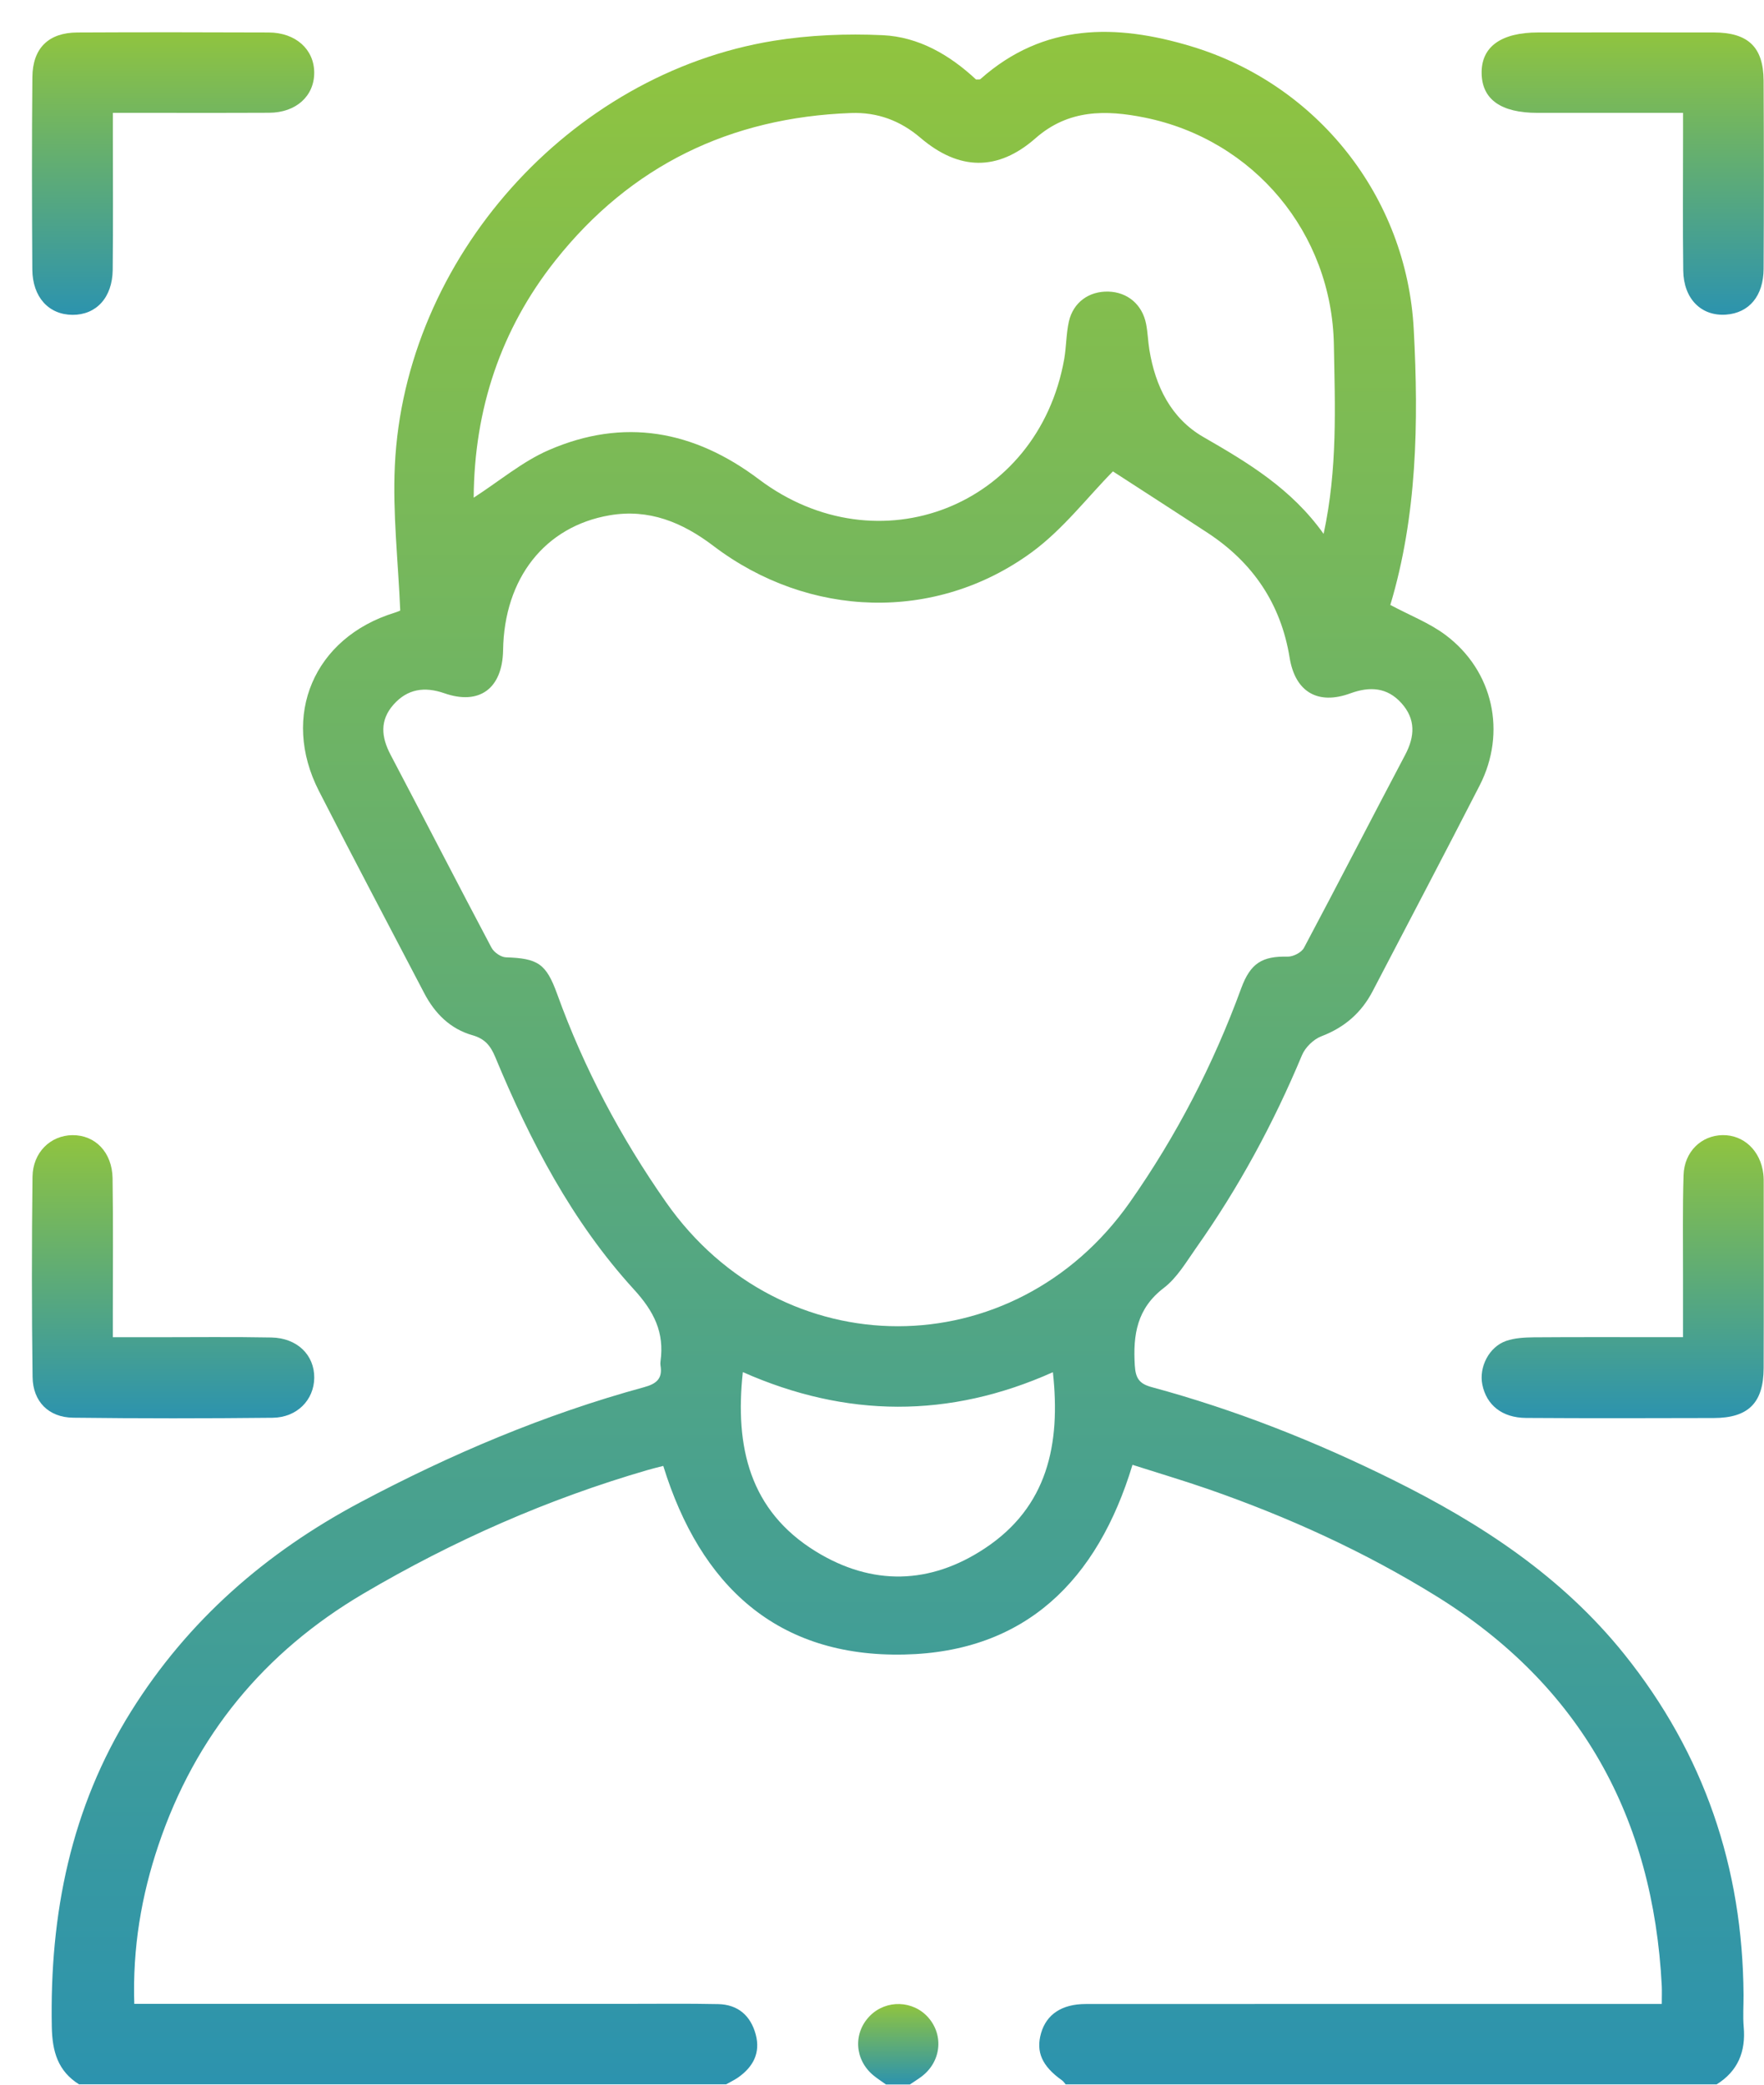
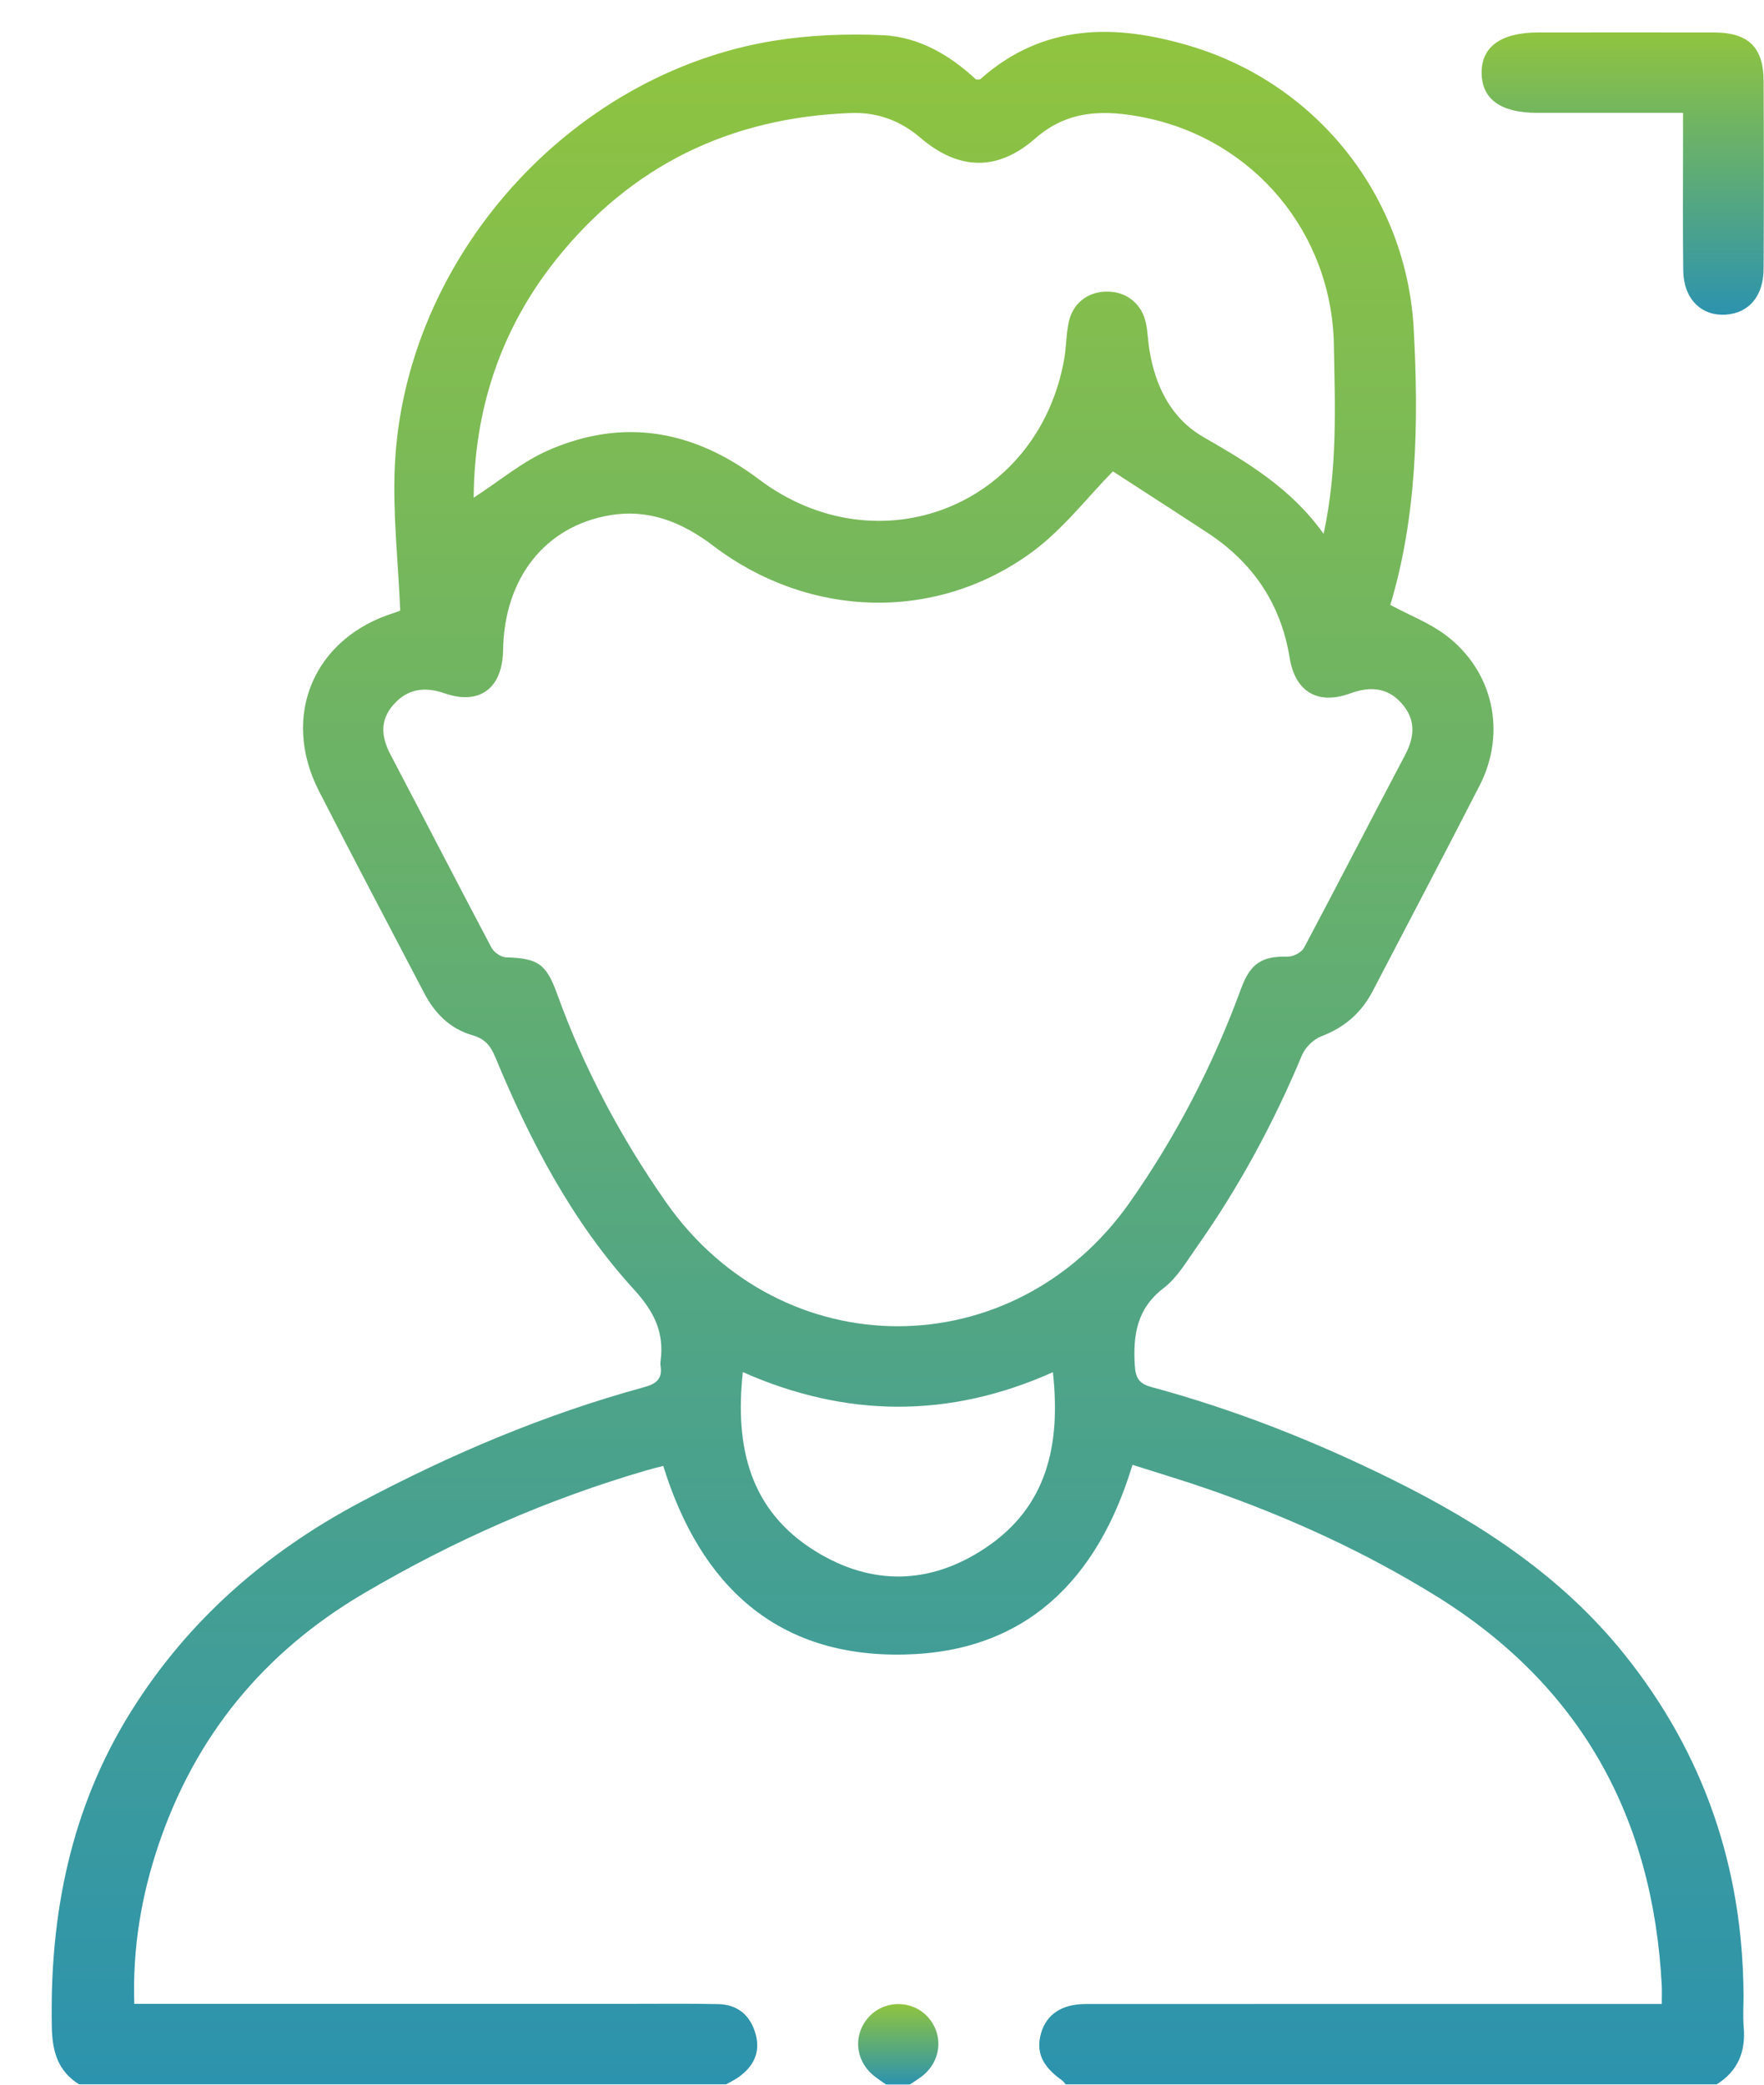
<svg xmlns="http://www.w3.org/2000/svg" width="55" height="65" viewBox="0 0 55 65" fill="none">
  <path d="M2.469 64.993C1.805 64.577 1.63 63.969 1.615 63.201C1.547 59.689 2.206 56.373 4.087 53.361C5.862 50.523 8.286 48.411 11.227 46.845C14.059 45.34 16.989 44.097 20.08 43.253C20.466 43.148 20.664 42.987 20.594 42.575C20.587 42.535 20.589 42.491 20.594 42.45C20.719 41.548 20.398 40.897 19.762 40.201C17.839 38.094 16.529 35.581 15.44 32.955C15.292 32.6 15.114 32.388 14.733 32.279C14.039 32.082 13.557 31.6 13.226 30.965C12.129 28.865 11.021 26.772 9.943 24.662C8.745 22.314 9.792 19.88 12.301 19.105C12.397 19.076 12.49 19.032 12.479 19.037C12.414 17.494 12.241 16.002 12.311 14.521C12.613 8.065 17.754 2.306 24.121 1.272C25.235 1.092 26.392 1.045 27.52 1.097C28.646 1.149 29.614 1.716 30.431 2.478C30.492 2.473 30.547 2.486 30.571 2.464C32.539 0.715 34.8 0.74 37.13 1.441C41.075 2.626 43.86 6.139 44.079 10.267C44.236 13.181 44.181 16.092 43.349 18.862C43.959 19.189 44.57 19.423 45.072 19.8C46.56 20.915 46.981 22.838 46.134 24.491C45.034 26.637 43.911 28.77 42.797 30.907C42.446 31.581 41.918 32.037 41.2 32.311C40.955 32.404 40.695 32.658 40.594 32.902C39.709 35.022 38.624 37.027 37.3 38.902C36.989 39.343 36.701 39.842 36.285 40.159C35.447 40.799 35.324 41.618 35.382 42.573C35.407 42.977 35.522 43.146 35.911 43.251C38.519 43.956 41.022 44.947 43.442 46.148C46.182 47.507 48.697 49.153 50.644 51.578C53.134 54.684 54.337 58.231 54.362 62.2C54.364 62.533 54.339 62.867 54.367 63.198C54.435 63.967 54.189 64.575 53.524 64.991H33.226C33.188 64.947 33.156 64.894 33.109 64.862C32.49 64.423 32.292 63.976 32.46 63.392C32.629 62.807 33.108 62.485 33.853 62.485C39.579 62.482 45.305 62.483 51.032 62.483C51.274 62.483 51.517 62.483 51.813 62.483C51.813 62.251 51.82 62.089 51.813 61.927C51.546 56.672 49.285 52.562 44.795 49.775C42.55 48.383 40.153 47.293 37.658 46.426C36.882 46.158 36.094 45.924 35.31 45.673C34.216 49.285 31.965 51.505 28.198 51.588C24.227 51.677 21.835 49.441 20.68 45.707C20.519 45.748 20.359 45.787 20.203 45.832C17.082 46.737 14.132 48.039 11.332 49.688C8.236 51.513 6.092 54.113 4.941 57.528C4.407 59.111 4.131 60.737 4.187 62.48H4.967C9.843 62.48 14.72 62.48 19.594 62.48C20.527 62.48 21.462 62.468 22.395 62.488C23.008 62.502 23.402 62.844 23.562 63.431C23.718 64.007 23.483 64.445 23.016 64.774C22.898 64.856 22.767 64.917 22.642 64.989H2.469V64.993ZM34.7 14.698C33.911 15.496 33.141 16.511 32.156 17.229C29.17 19.406 25.22 19.282 22.244 17.022C21.273 16.284 20.231 15.857 19.007 16.067C16.987 16.414 15.721 18.032 15.686 20.271C15.666 21.465 14.952 21.999 13.853 21.615C13.237 21.401 12.705 21.478 12.269 21.97C11.838 22.458 11.886 22.977 12.176 23.53C13.231 25.535 14.265 27.548 15.325 29.55C15.402 29.693 15.616 29.843 15.771 29.849C16.767 29.882 17.027 30.041 17.37 30.989C18.208 33.311 19.354 35.468 20.768 37.488C24.377 42.64 31.607 42.64 35.227 37.488C36.681 35.418 37.829 33.193 38.699 30.817C38.989 30.026 39.359 29.81 40.148 29.828C40.319 29.832 40.577 29.7 40.656 29.555C41.72 27.556 42.753 25.54 43.811 23.538C44.117 22.96 44.144 22.424 43.697 21.925C43.251 21.428 42.708 21.398 42.105 21.618C41.086 21.992 40.383 21.571 40.21 20.509C39.938 18.83 39.067 17.544 37.658 16.618C36.646 15.954 35.626 15.299 34.7 14.698ZM14.771 15.516C15.583 14.992 16.293 14.388 17.11 14.034C19.448 13.017 21.635 13.418 23.658 14.942C27.381 17.748 32.366 15.785 33.181 11.197C33.249 10.81 33.241 10.406 33.327 10.024C33.465 9.423 33.956 9.075 34.56 9.092C35.156 9.109 35.616 9.496 35.734 10.099C35.786 10.364 35.793 10.636 35.836 10.903C36.021 12.045 36.513 13.045 37.52 13.626C38.909 14.426 40.266 15.236 41.269 16.646C41.707 14.618 41.624 12.68 41.589 10.752C41.527 7.262 39.09 4.354 35.69 3.666C34.477 3.421 33.311 3.409 32.286 4.311C31.11 5.344 29.902 5.322 28.702 4.299C28.072 3.76 27.355 3.494 26.531 3.524C22.771 3.663 19.669 5.159 17.318 8.12C15.608 10.277 14.788 12.765 14.769 15.514L14.771 15.516ZM23.161 42.782C22.908 45.116 23.372 47.104 25.438 48.375C27.192 49.453 29.002 49.41 30.712 48.274C32.657 46.984 33.076 45.042 32.828 42.785C29.597 44.233 26.381 44.209 23.161 42.782Z" fill="url(#paint0_linear_282_647)" />
  <path d="M27.622 64.993C27.491 64.897 27.354 64.811 27.231 64.709C26.641 64.221 26.594 63.385 27.127 62.85C27.632 62.343 28.471 62.368 28.943 62.906C29.437 63.468 29.339 64.3 28.722 64.755C28.609 64.839 28.487 64.914 28.369 64.994H27.622V64.993Z" fill="url(#paint1_linear_282_647)" />
-   <path d="M3.518 41.695C4.03 41.695 4.441 41.695 4.852 41.695C6.055 41.695 7.258 41.68 8.461 41.703C9.269 41.718 9.805 42.251 9.798 42.962C9.79 43.648 9.263 44.197 8.501 44.206C6.428 44.228 4.353 44.229 2.279 44.204C1.518 44.194 1.026 43.703 1.016 42.935C0.988 40.855 0.989 38.773 1.014 36.692C1.023 35.929 1.578 35.4 2.259 35.394C2.969 35.389 3.496 35.927 3.51 36.738C3.531 38.132 3.518 39.526 3.518 40.922C3.518 41.147 3.518 41.373 3.518 41.697V41.695Z" fill="url(#paint2_linear_282_647)" />
-   <path d="M52.475 41.695C52.475 40.999 52.475 40.38 52.475 39.762C52.477 38.722 52.459 37.68 52.492 36.64C52.515 35.91 53.044 35.404 53.708 35.393C54.368 35.383 54.893 35.879 54.979 36.603C54.994 36.727 54.991 36.852 54.991 36.977C54.991 38.87 54.996 40.765 54.989 42.658C54.984 43.743 54.512 44.213 53.429 44.214C51.479 44.219 49.529 44.224 47.579 44.211C46.834 44.206 46.348 43.81 46.218 43.173C46.107 42.627 46.426 41.994 46.962 41.809C47.228 41.717 47.531 41.702 47.817 41.698C49.123 41.688 50.431 41.693 51.737 41.693C51.958 41.693 52.179 41.693 52.475 41.693V41.695Z" fill="url(#paint3_linear_282_647)" />
-   <path d="M3.519 3.519C3.519 3.785 3.519 4.009 3.519 4.231C3.519 5.625 3.529 7.02 3.514 8.414C3.504 9.281 2.999 9.82 2.261 9.817C1.52 9.812 1.015 9.267 1.008 8.403C0.995 6.404 0.991 4.406 1.01 2.408C1.016 1.501 1.514 1.018 2.409 1.013C4.4 1.003 6.392 1.005 8.383 1.013C9.218 1.017 9.795 1.539 9.797 2.264C9.799 2.995 9.231 3.513 8.391 3.516C6.796 3.523 5.2 3.518 3.519 3.518V3.519Z" fill="url(#paint4_linear_282_647)" />
  <path d="M52.476 3.519C50.91 3.519 49.423 3.519 47.934 3.519C46.799 3.519 46.209 3.1 46.196 2.287C46.182 1.459 46.801 1.012 47.961 1.012C49.786 1.012 51.612 1.009 53.437 1.012C54.504 1.014 54.981 1.466 54.988 2.511C54.998 4.468 54.999 6.424 54.988 8.383C54.983 9.232 54.532 9.758 53.817 9.81C53.046 9.865 52.494 9.321 52.482 8.436C52.464 7.042 52.476 5.646 52.476 4.252C52.476 4.029 52.476 3.805 52.476 3.521V3.519Z" fill="url(#paint5_linear_282_647)" />
  <defs>
    <linearGradient id="paint0_linear_282_647" x1="27.994" y1="0.994" x2="27.994" y2="64.993" gradientUnits="userSpaceOnUse">
      <stop stop-color="#90C43F" />
      <stop offset="1" stop-color="#2C93AE" />
    </linearGradient>
    <linearGradient id="paint1_linear_282_647" x1="28.007" y1="62.486" x2="28.007" y2="64.994" gradientUnits="userSpaceOnUse">
      <stop stop-color="#90C43F" />
      <stop offset="1" stop-color="#2C93AE" />
    </linearGradient>
    <linearGradient id="paint2_linear_282_647" x1="5.397" y1="35.394" x2="5.397" y2="44.223" gradientUnits="userSpaceOnUse">
      <stop stop-color="#90C43F" />
      <stop offset="1" stop-color="#2C93AE" />
    </linearGradient>
    <linearGradient id="paint3_linear_282_647" x1="50.594" y1="35.393" x2="50.594" y2="44.219" gradientUnits="userSpaceOnUse">
      <stop stop-color="#90C43F" />
      <stop offset="1" stop-color="#2C93AE" />
    </linearGradient>
    <linearGradient id="paint4_linear_282_647" x1="5.397" y1="1.007" x2="5.397" y2="9.817" gradientUnits="userSpaceOnUse">
      <stop stop-color="#90C43F" />
      <stop offset="1" stop-color="#2C93AE" />
    </linearGradient>
    <linearGradient id="paint5_linear_282_647" x1="50.596" y1="1.01" x2="50.596" y2="9.814" gradientUnits="userSpaceOnUse">
      <stop stop-color="#90C43F" />
      <stop offset="1" stop-color="#2C93AE" />
    </linearGradient>
  </defs>
</svg>